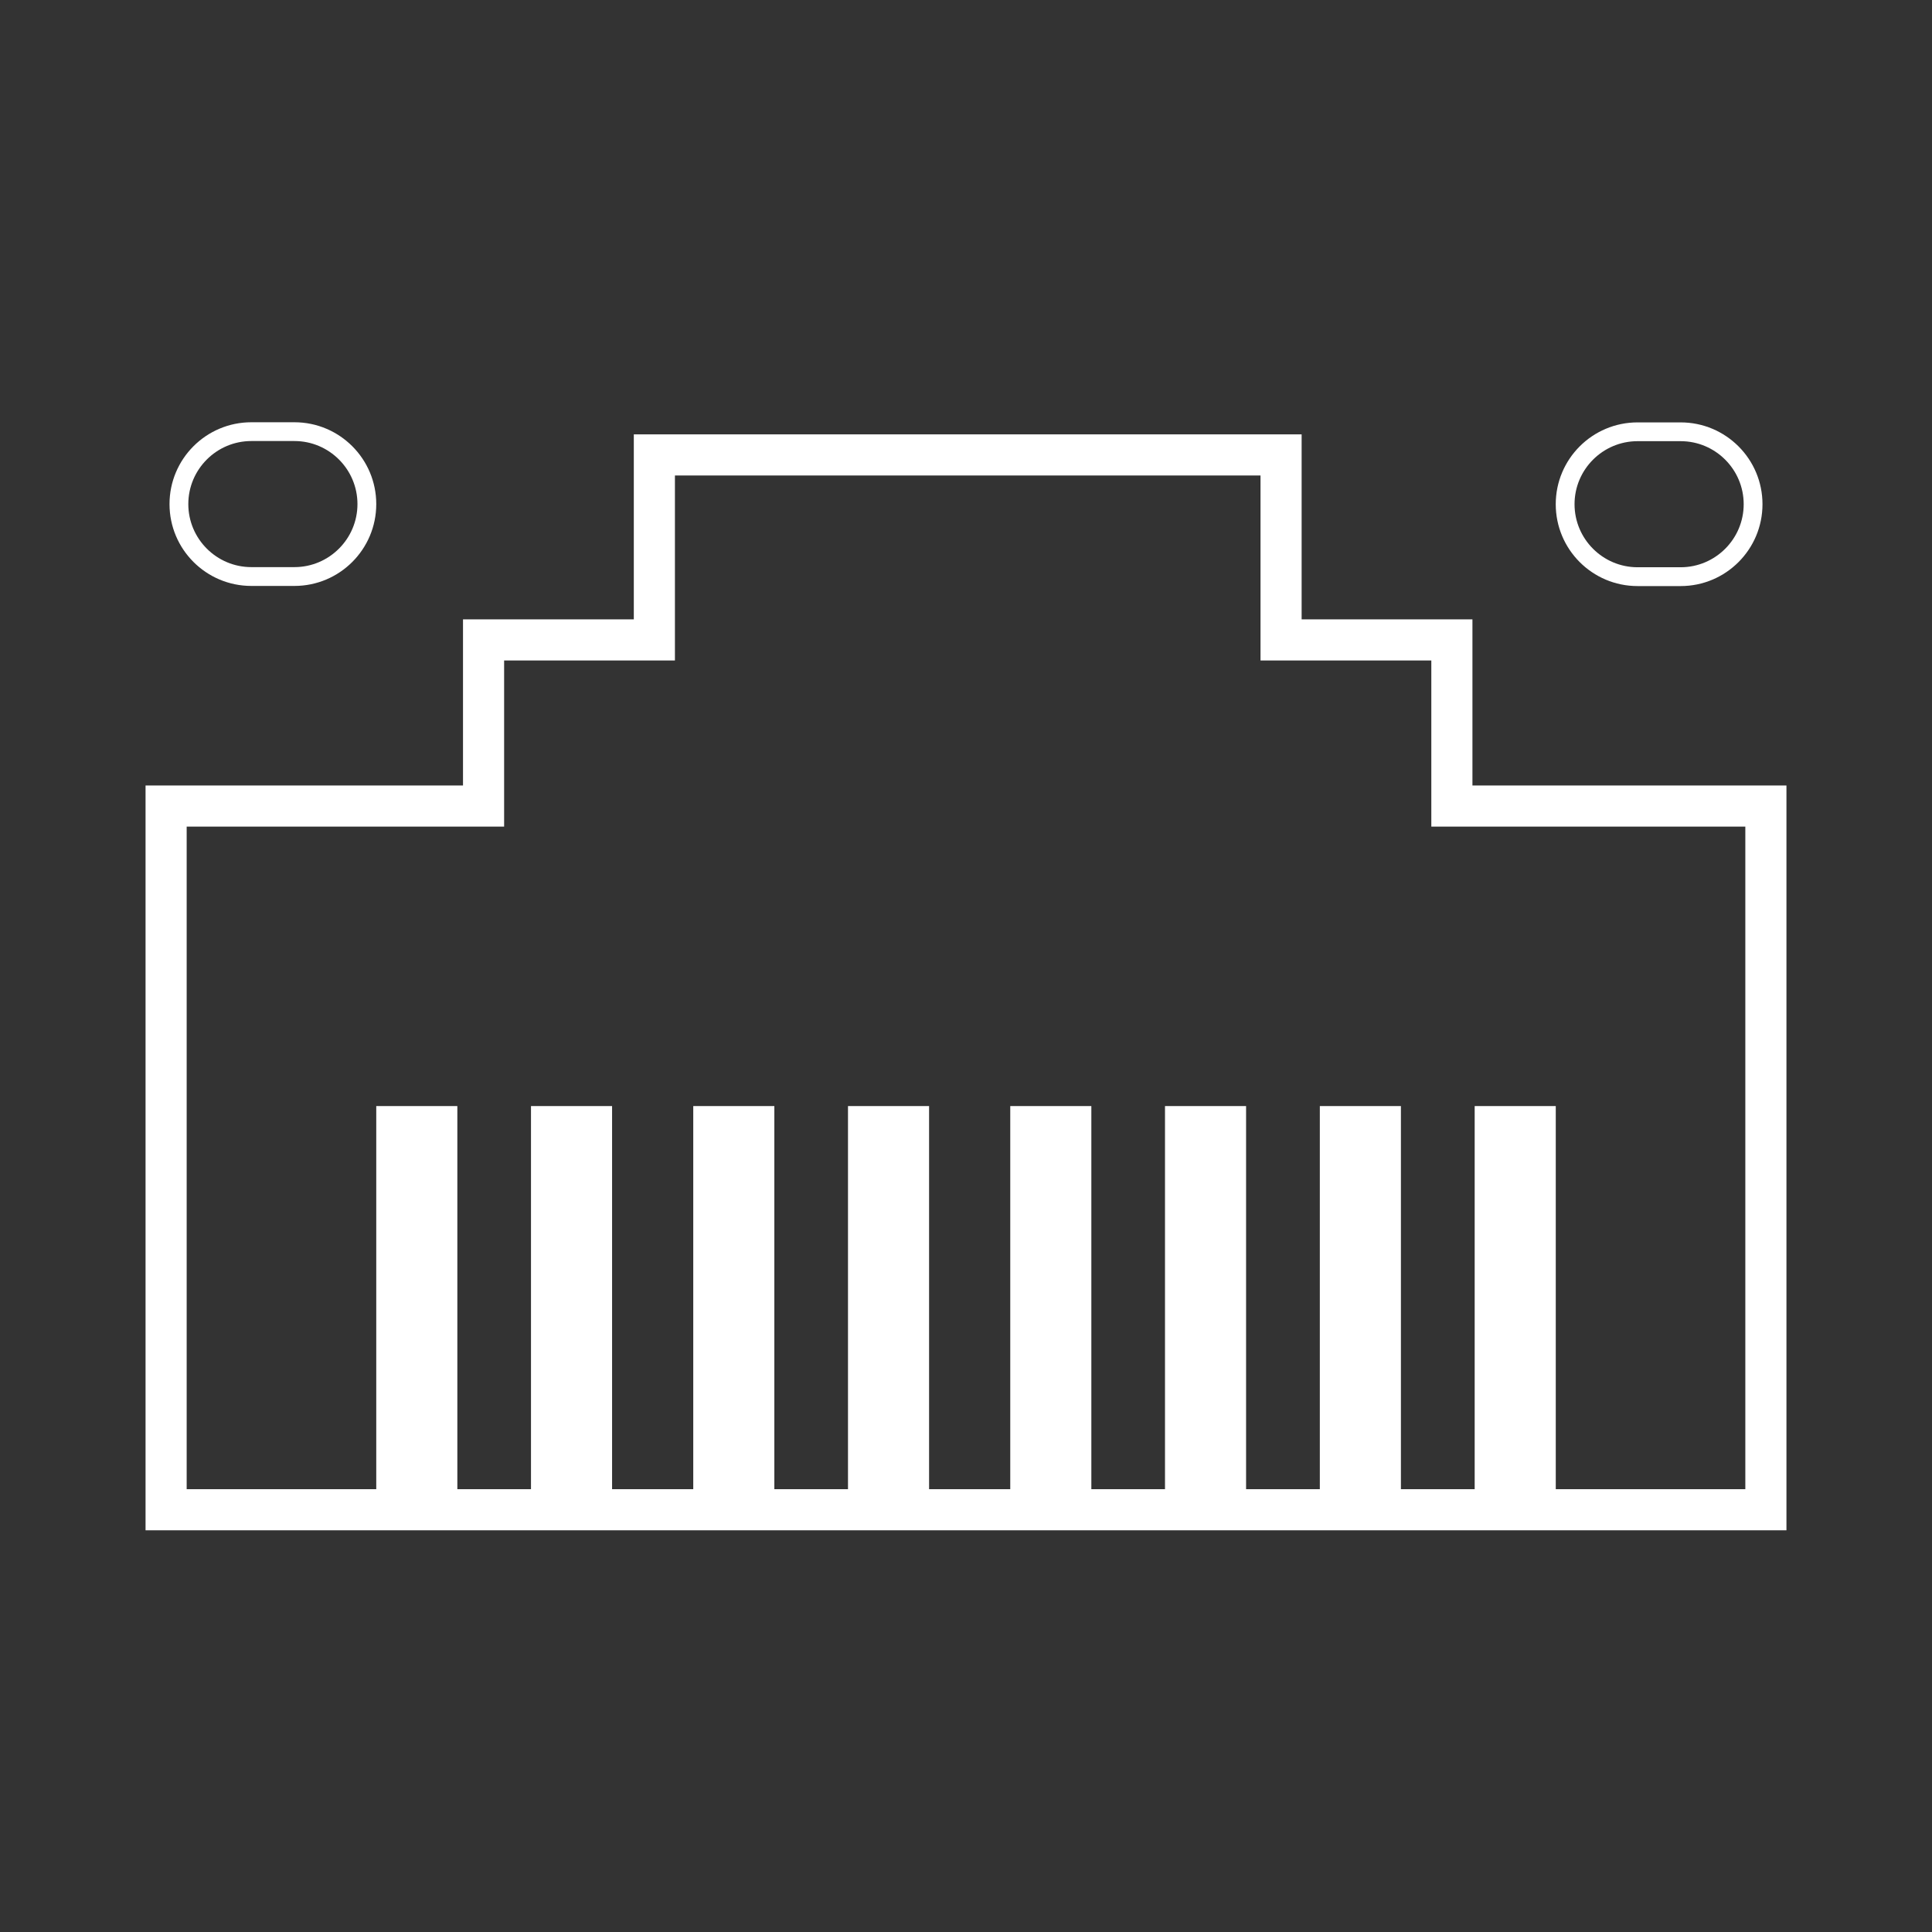
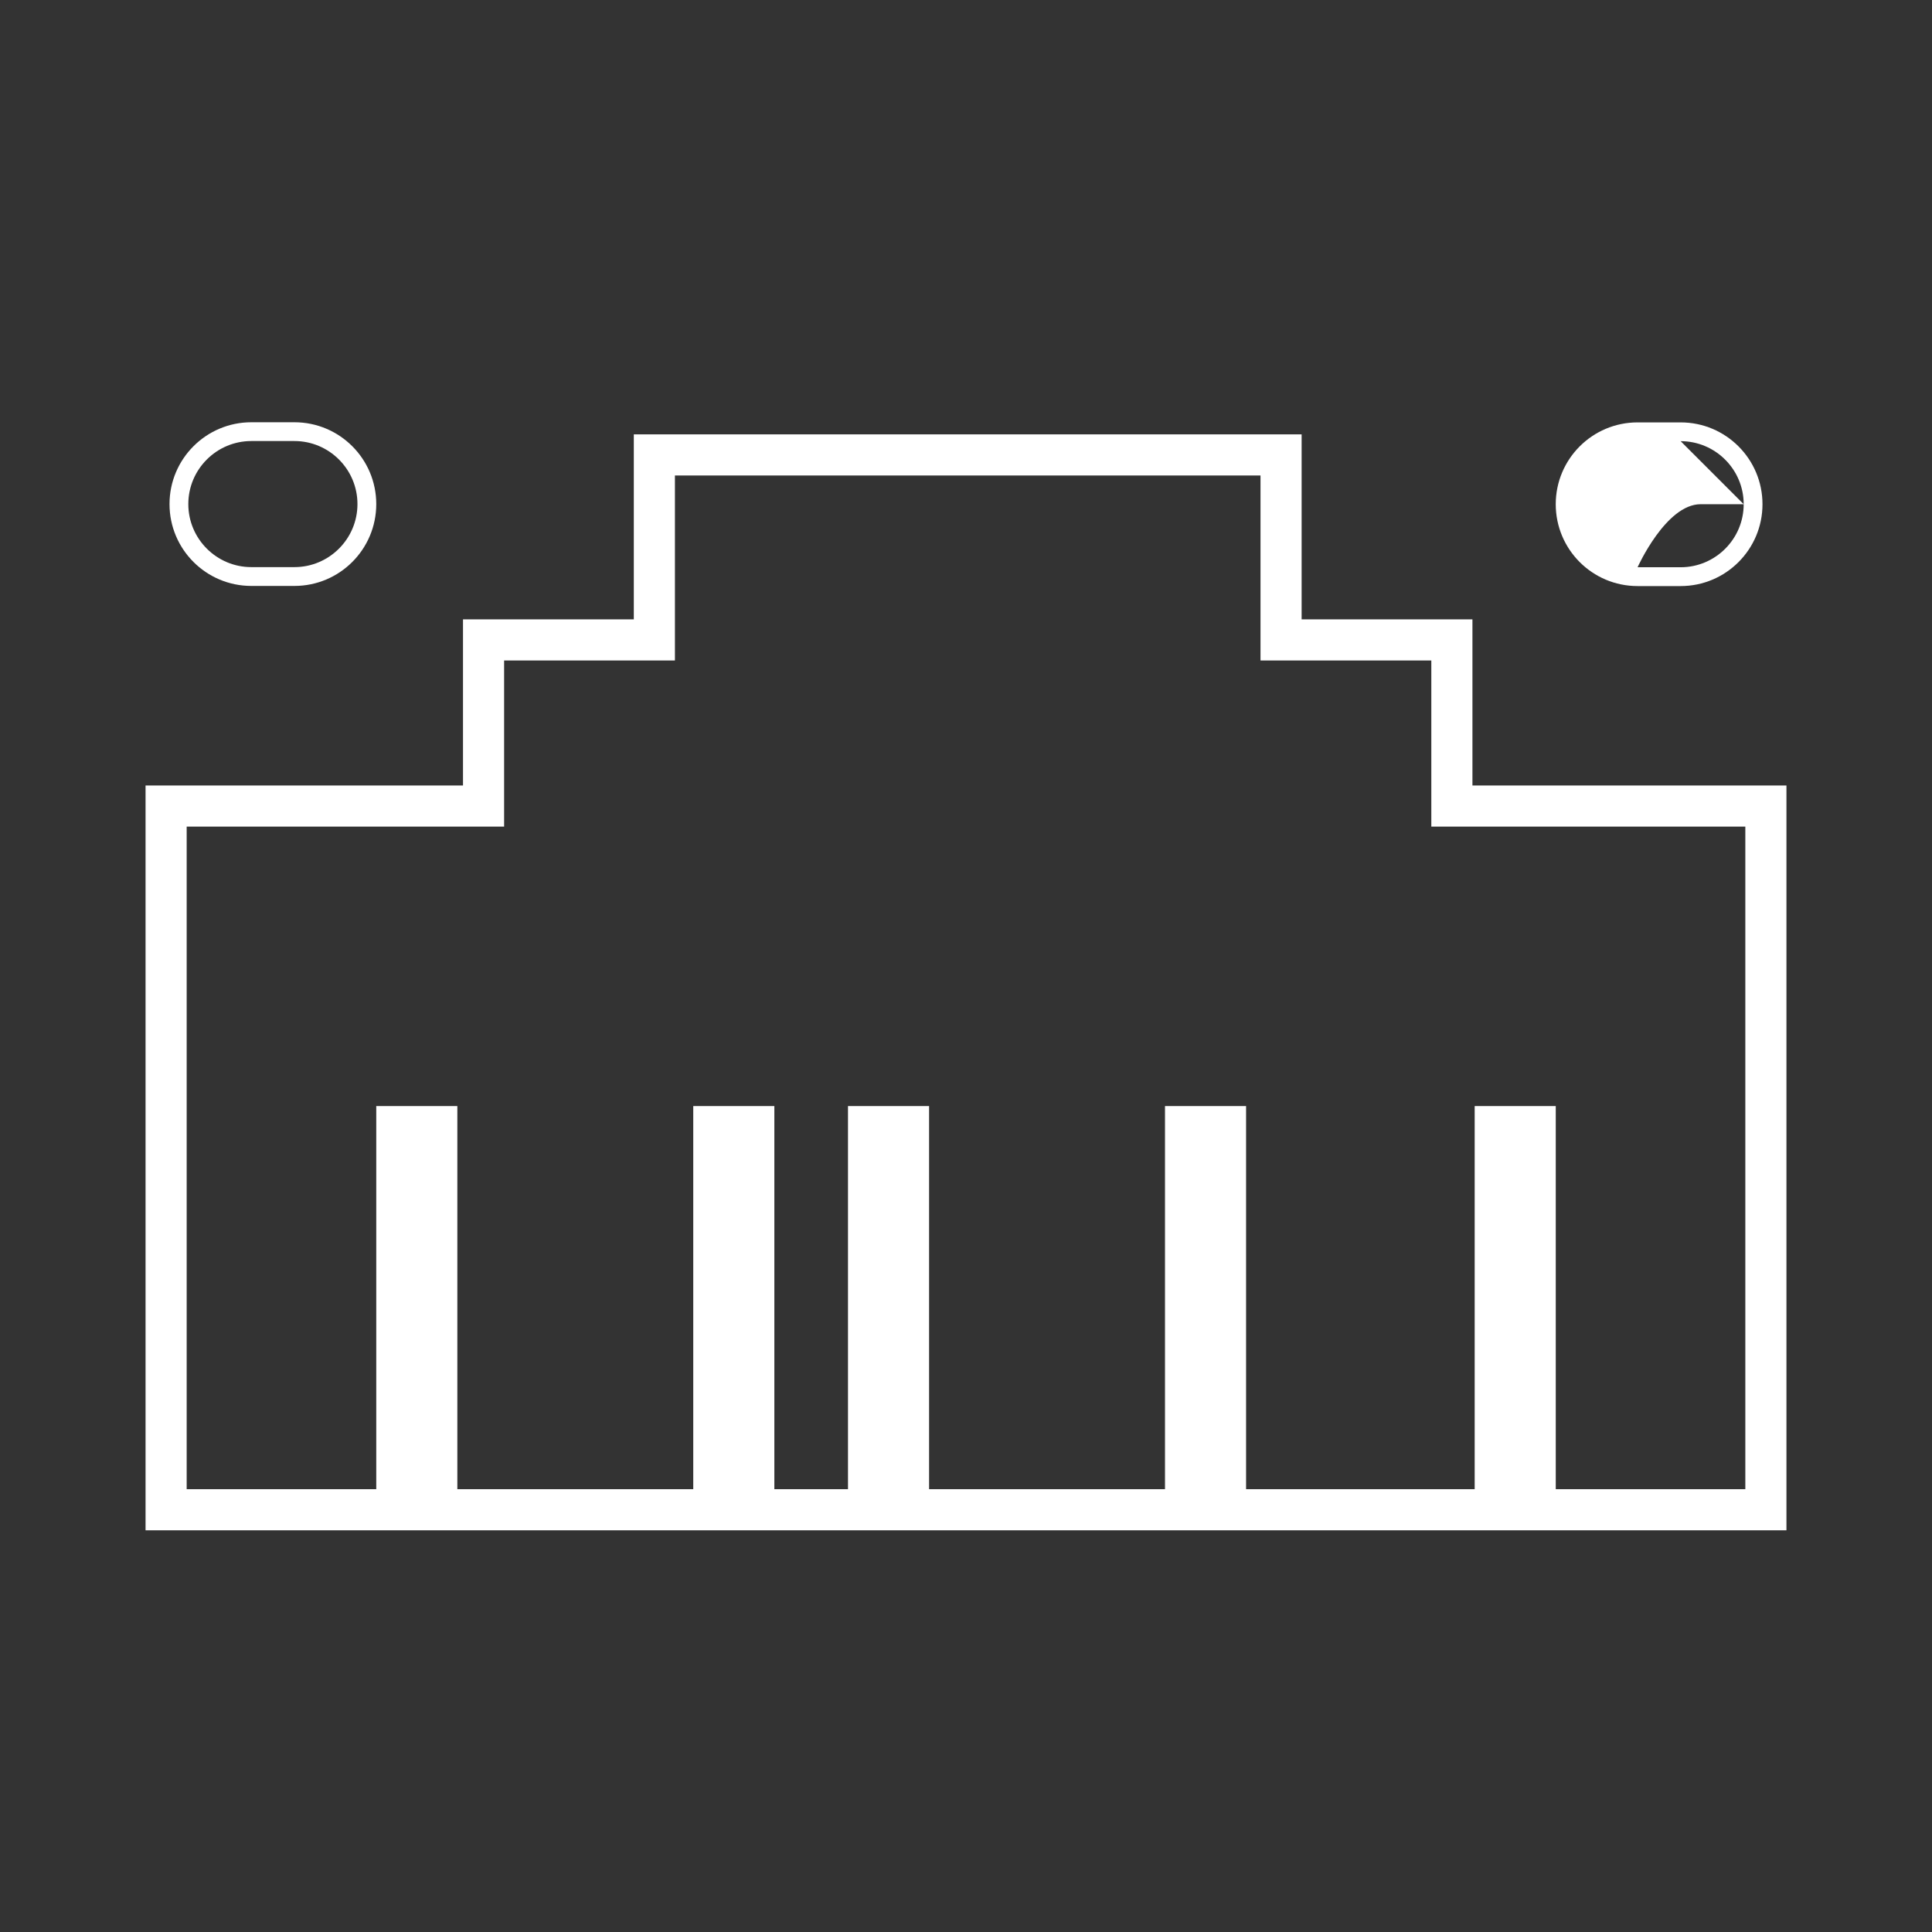
<svg xmlns="http://www.w3.org/2000/svg" id="_图层_1" data-name="图层_1" viewBox="0 0 1000 1000">
  <rect x="0" y="0" width="1000" height="1000" fill="#333333" stroke="none" />
  <defs>
    <style>
      .cls-1 {
        fill: #fff;
      }

      .cls-2 {
        fill: none;
        stroke: #fff;
        stroke-miterlimit: 10;
        stroke-width: 21.28px;
      }
    </style>
  </defs>
  <g>
    <g>
      <rect class="cls-1" x="763.29" y="572.5" width="41.97" height="208.94" />
-       <rect class="cls-1" x="683.14" y="572.5" width="41.97" height="208.94" />
      <rect class="cls-1" x="603" y="572.5" width="41.97" height="208.94" />
-       <rect class="cls-1" x="522.91" y="572.5" width="41.97" height="208.94" />
      <rect class="cls-1" x="438.92" y="572.5" width="41.97" height="208.94" />
      <rect class="cls-1" x="358.83" y="572.5" width="41.97" height="208.94" />
-       <rect class="cls-1" x="274.84" y="572.5" width="41.97" height="208.94" />
      <rect class="cls-1" x="194.75" y="572.5" width="41.97" height="208.94" />
    </g>
    <polygon class="cls-2" points="914.02 781.44 914.02 417.21 751.49 417.21 751.49 331.22 663.08 331.22 663.08 235.47 338.7 235.47 338.7 331.22 250.29 331.22 250.29 417.21 85.98 417.21 85.98 781.44 914.02 781.44" />
  </g>
  <path class="cls-1" d="M152.39,228.28c17.99,0,32.63,14.64,32.63,32.63s-14.64,32.63-32.63,32.63h-22.29c-17.99,0-32.63-14.64-32.63-32.63s14.64-32.63,32.63-32.63h22.29M152.39,218.56h-22.29c-23.39,0-42.36,18.96-42.36,42.36h0c0,23.39,18.96,42.36,42.36,42.36h22.29c23.39,0,42.36-18.96,42.36-42.36h0c0-23.39-18.96-42.36-42.36-42.36h0Z" />
-   <path class="cls-1" d="M869.9,228.35c17.99,0,32.63,14.64,32.63,32.63s-14.64,32.63-32.63,32.63h-22.29c-17.99,0-32.63-14.64-32.63-32.63s14.64-32.63,32.63-32.63h22.29M869.9,218.63h-22.29c-23.39,0-42.36,18.96-42.36,42.36h0c0,23.39,18.96,42.36,42.36,42.36h22.29c23.39,0,42.36-18.96,42.36-42.36h0c0-23.39-18.96-42.36-42.36-42.36h0Z" />
+   <path class="cls-1" d="M869.9,228.35c17.99,0,32.63,14.64,32.63,32.63s-14.64,32.63-32.63,32.63h-22.29s14.64-32.63,32.63-32.63h22.29M869.9,218.63h-22.29c-23.39,0-42.36,18.96-42.36,42.36h0c0,23.39,18.96,42.36,42.36,42.36h22.29c23.39,0,42.36-18.96,42.36-42.36h0c0-23.39-18.96-42.36-42.36-42.36h0Z" />
</svg>